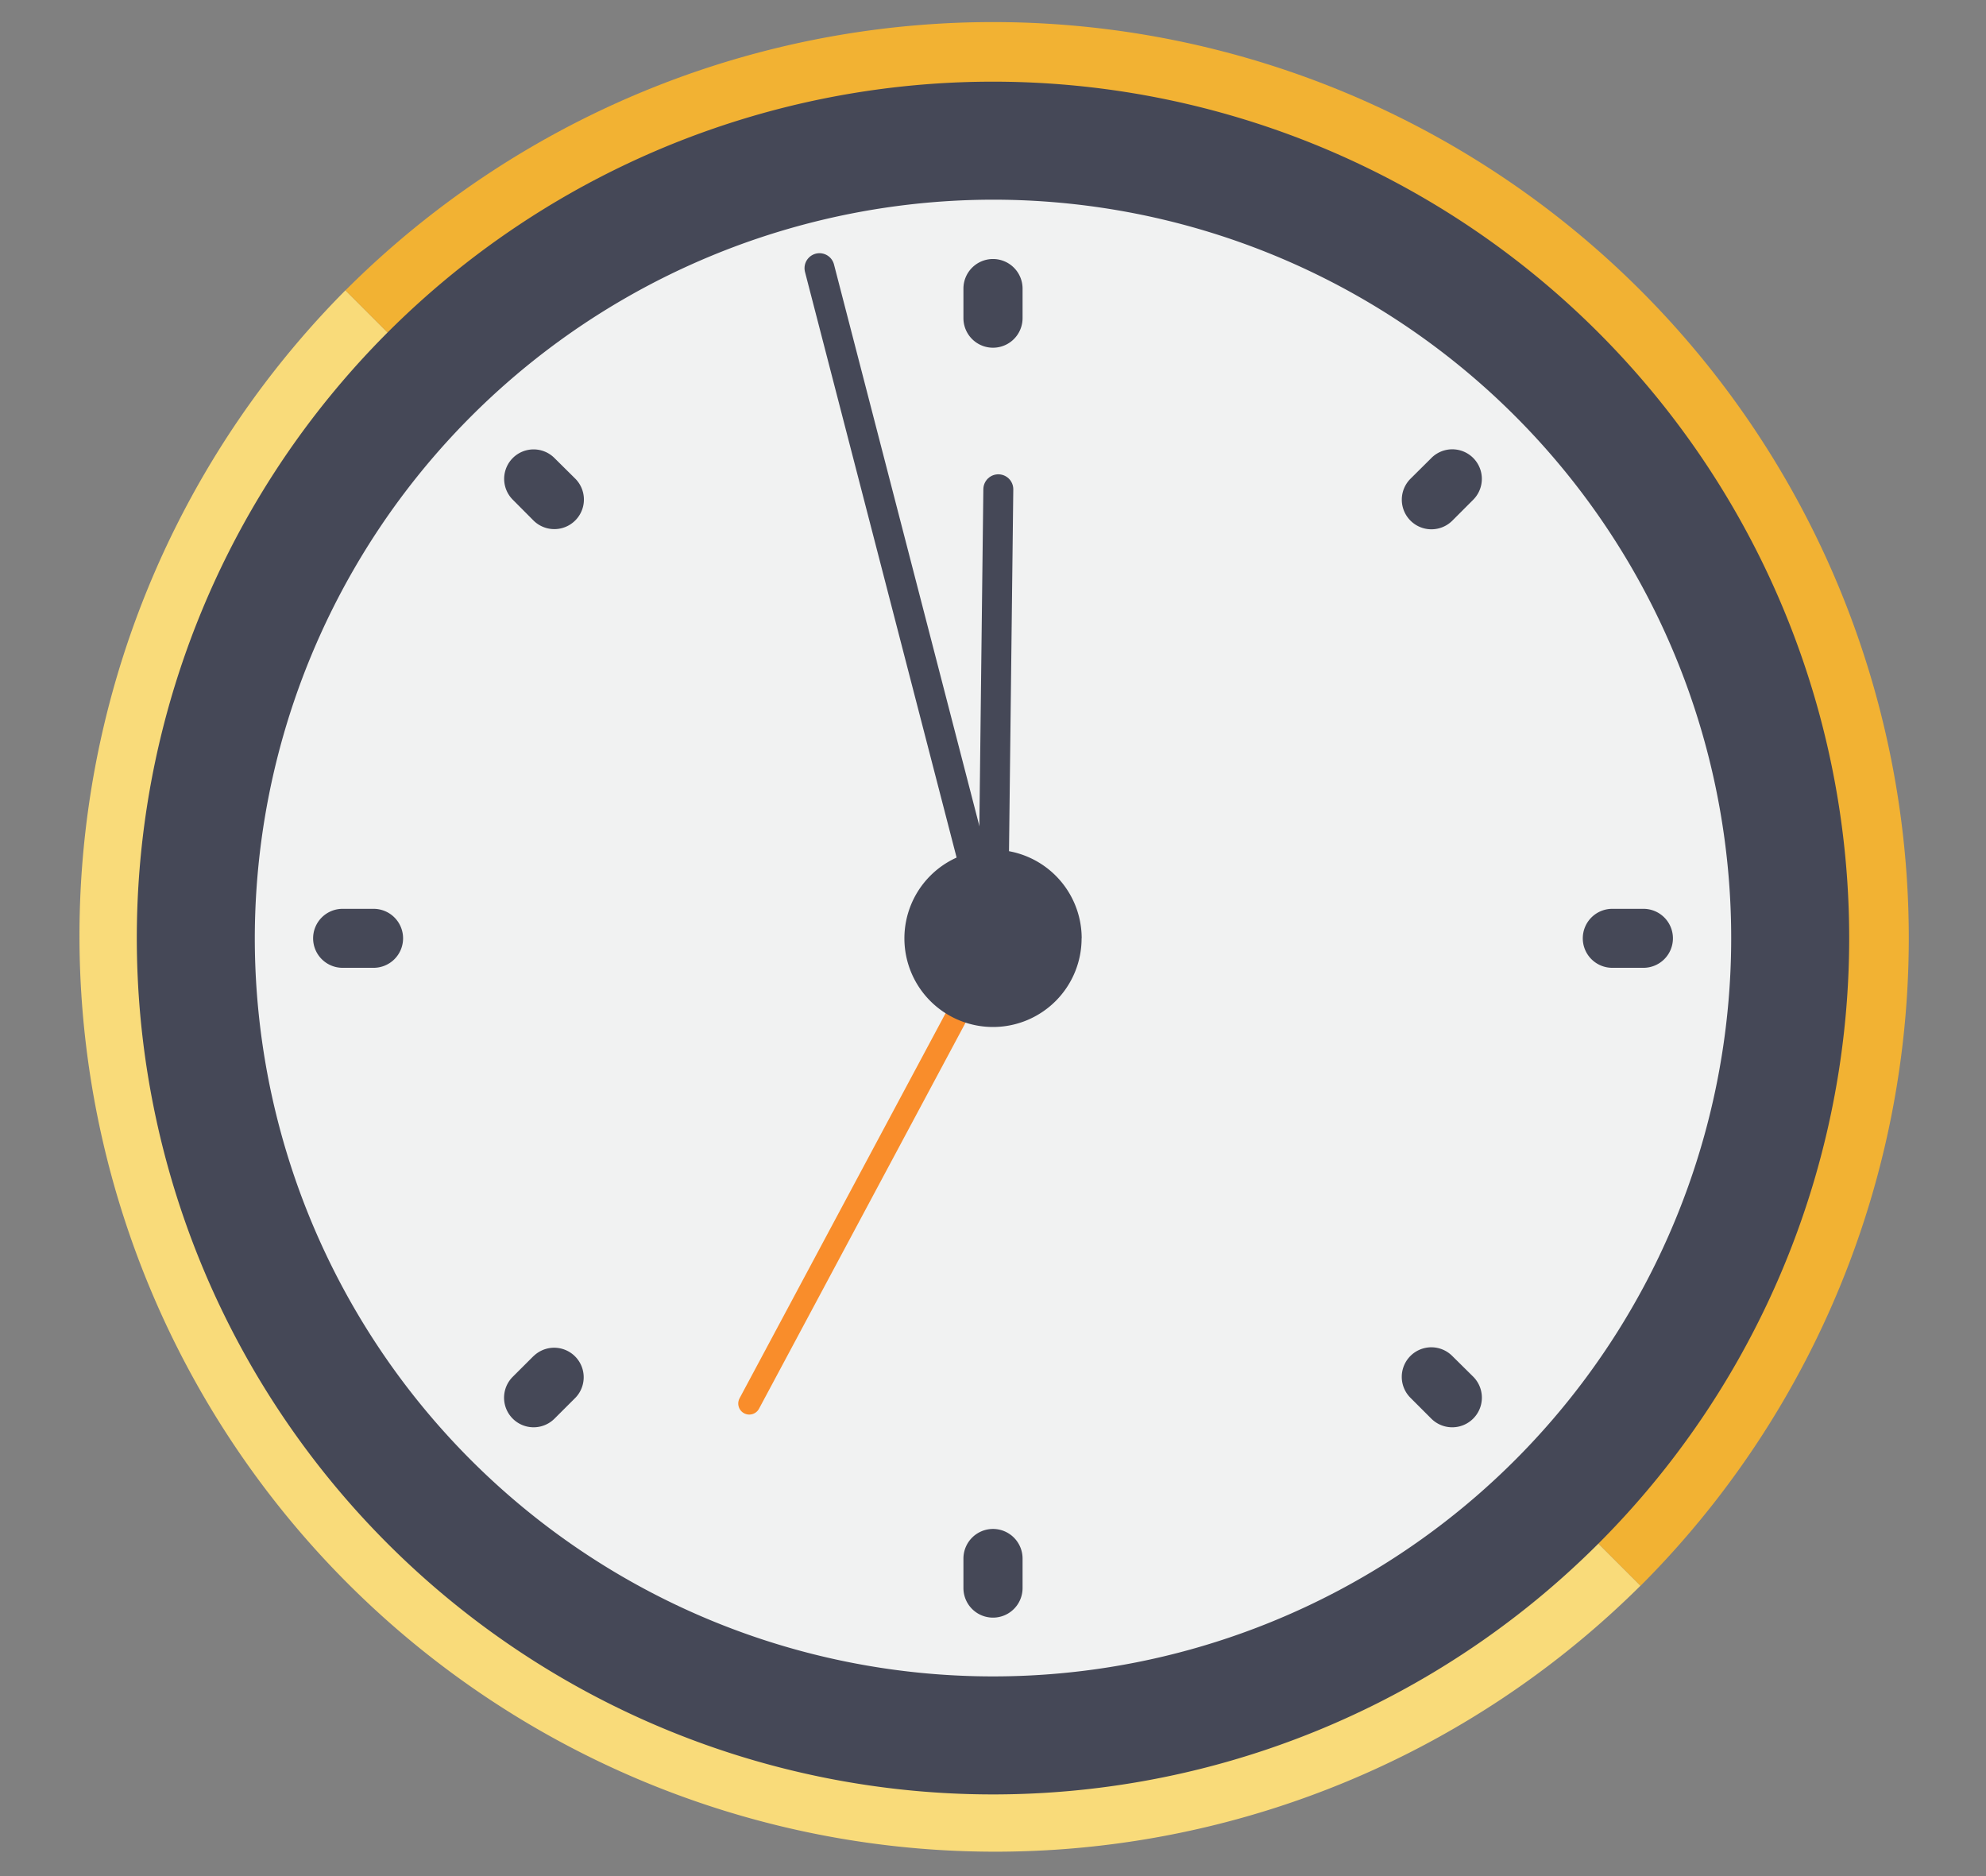
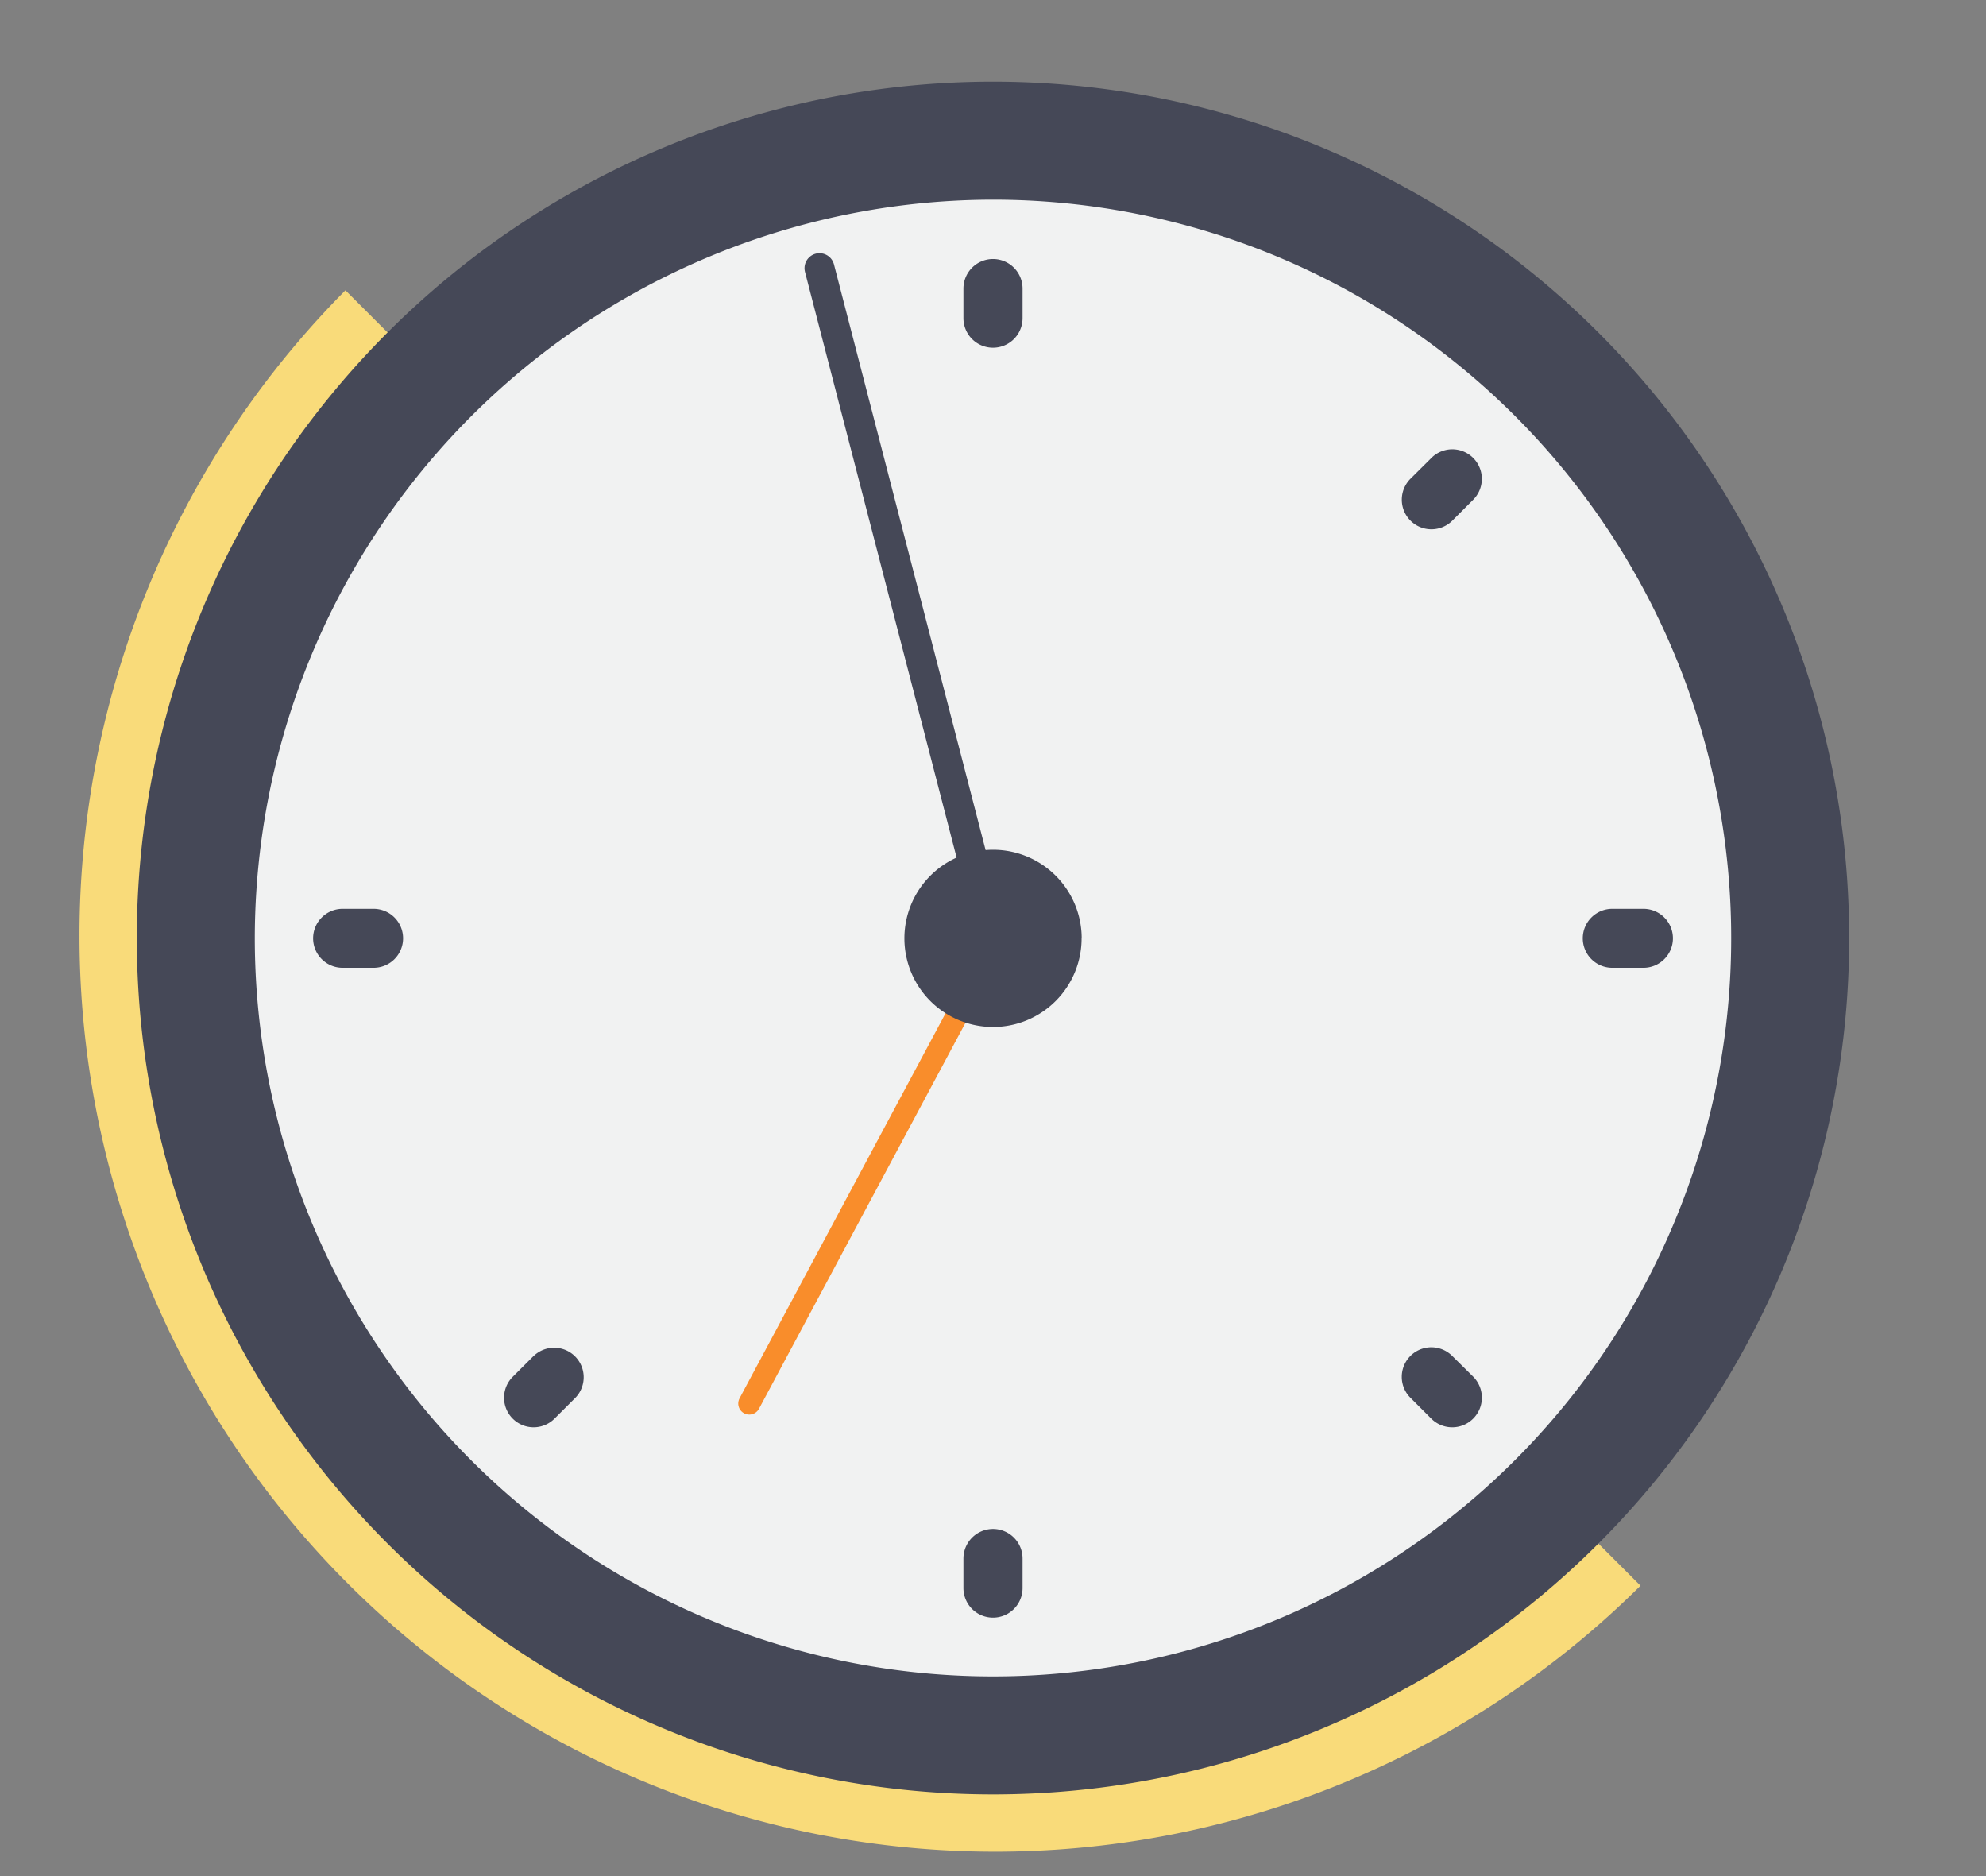
<svg xmlns="http://www.w3.org/2000/svg" id="Layer_1" data-name="Layer 1" viewBox="0 0 90 85">
  <rect x="0" y="0" width="90" height="85" fill="#808080" stroke="none" />
  <defs>
    <style>.cls-1,.cls-6,.cls-7{fill:none;}.cls-2{fill:#f9db7a;}.cls-3{fill:#f2b233;}.cls-4{fill:#f1f2f2;}.cls-5{fill:#454857;}.cls-6{stroke:#454857;stroke-width:1.357px;}.cls-6,.cls-7{stroke-linecap:round;stroke-linejoin:round;}.cls-7{stroke:#f98d2b;}</style>
  </defs>
  <path class="cls-1" d="M19.7,67.8a35.818,35.818,0,0,0,50.6,0h0L19.7,17.2h0A35.82,35.82,0,0,0,19.7,67.8Z" />
  <path class="cls-2" d="M70.3,67.8A35.777,35.777,0,0,1,19.7,17.2h0l-4.046-4.047h0a41.5,41.5,0,0,0,58.689,58.69h0L70.3,67.8Z" />
-   <path class="cls-3" d="M74.344,13.155a41.5,41.5,0,0,0-58.689,0L19.7,17.2A35.777,35.777,0,0,1,70.3,67.8l4.046,4.047A41.5,41.5,0,0,0,74.344,13.155Z" />
  <circle class="cls-4" cx="45" cy="42.5" r="34.803" />
  <path class="cls-1" d="M83.8,42.5A38.8,38.8,0,1,1,45,3.7,38.8,38.8,0,0,1,83.8,42.5Zm0,0" />
  <path class="cls-5" d="M45,9.047A33.453,33.453,0,1,1,11.547,42.5,33.492,33.492,0,0,1,45,9.047M45,3.7A38.8,38.8,0,1,0,83.8,42.5,38.805,38.805,0,0,0,45,3.7Zm0,0" />
  <path class="cls-5" d="M45,11.735a1.341,1.341,0,0,0-1.34,1.339v1.34a1.34,1.34,0,0,0,2.68,0v-1.34A1.341,1.341,0,0,0,45,11.735Zm0,0" />
  <path class="cls-5" d="M45,69.272a1.342,1.342,0,0,0-1.34,1.338v1.34a1.34,1.34,0,0,0,2.68,0V70.61A1.341,1.341,0,0,0,45,69.272Zm0,0" />
  <path class="cls-5" d="M74.438,41.177H73.1a1.336,1.336,0,1,0,0,2.671h1.34a1.336,1.336,0,1,0,0-2.671Zm0,0" />
  <path class="cls-5" d="M16.894,41.177H15.562a1.336,1.336,0,1,0,0,2.671h1.332a1.336,1.336,0,1,0,0-2.671Zm0,0" />
  <path class="cls-5" d="M64.865,20.752l-.947.94a1.34,1.34,0,0,0,1.9,1.895l.946-.947a1.337,1.337,0,1,0-1.9-1.888Zm0,0" />
  <path class="cls-5" d="M24.18,61.437l-.942.94a1.338,1.338,0,1,0,1.888,1.9l.949-.947a1.338,1.338,0,0,0-1.895-1.889Zm0,0" />
  <path class="cls-5" d="M65.814,61.437a1.338,1.338,0,0,0-1.9,1.889l.947.947a1.34,1.34,0,1,0,1.9-1.9Zm0,0" />
-   <path class="cls-5" d="M25.126,20.752a1.335,1.335,0,0,0-1.888,1.888l.942.947a1.34,1.34,0,0,0,1.895-1.895Zm0,0" />
-   <line class="cls-6" x1="45" y1="42.5" x2="45.241" y2="22.168" />
  <line class="cls-7" x1="33.955" y1="63.59" x2="45.241" y2="42.5" />
  <line class="cls-6" x1="44.996" y1="42.5" x2="37.137" y2="12.15" />
  <path class="cls-5" d="M49.015,42.51A4.015,4.015,0,1,1,45,38.5a4.016,4.016,0,0,1,4.019,4.013Z" />
</svg>